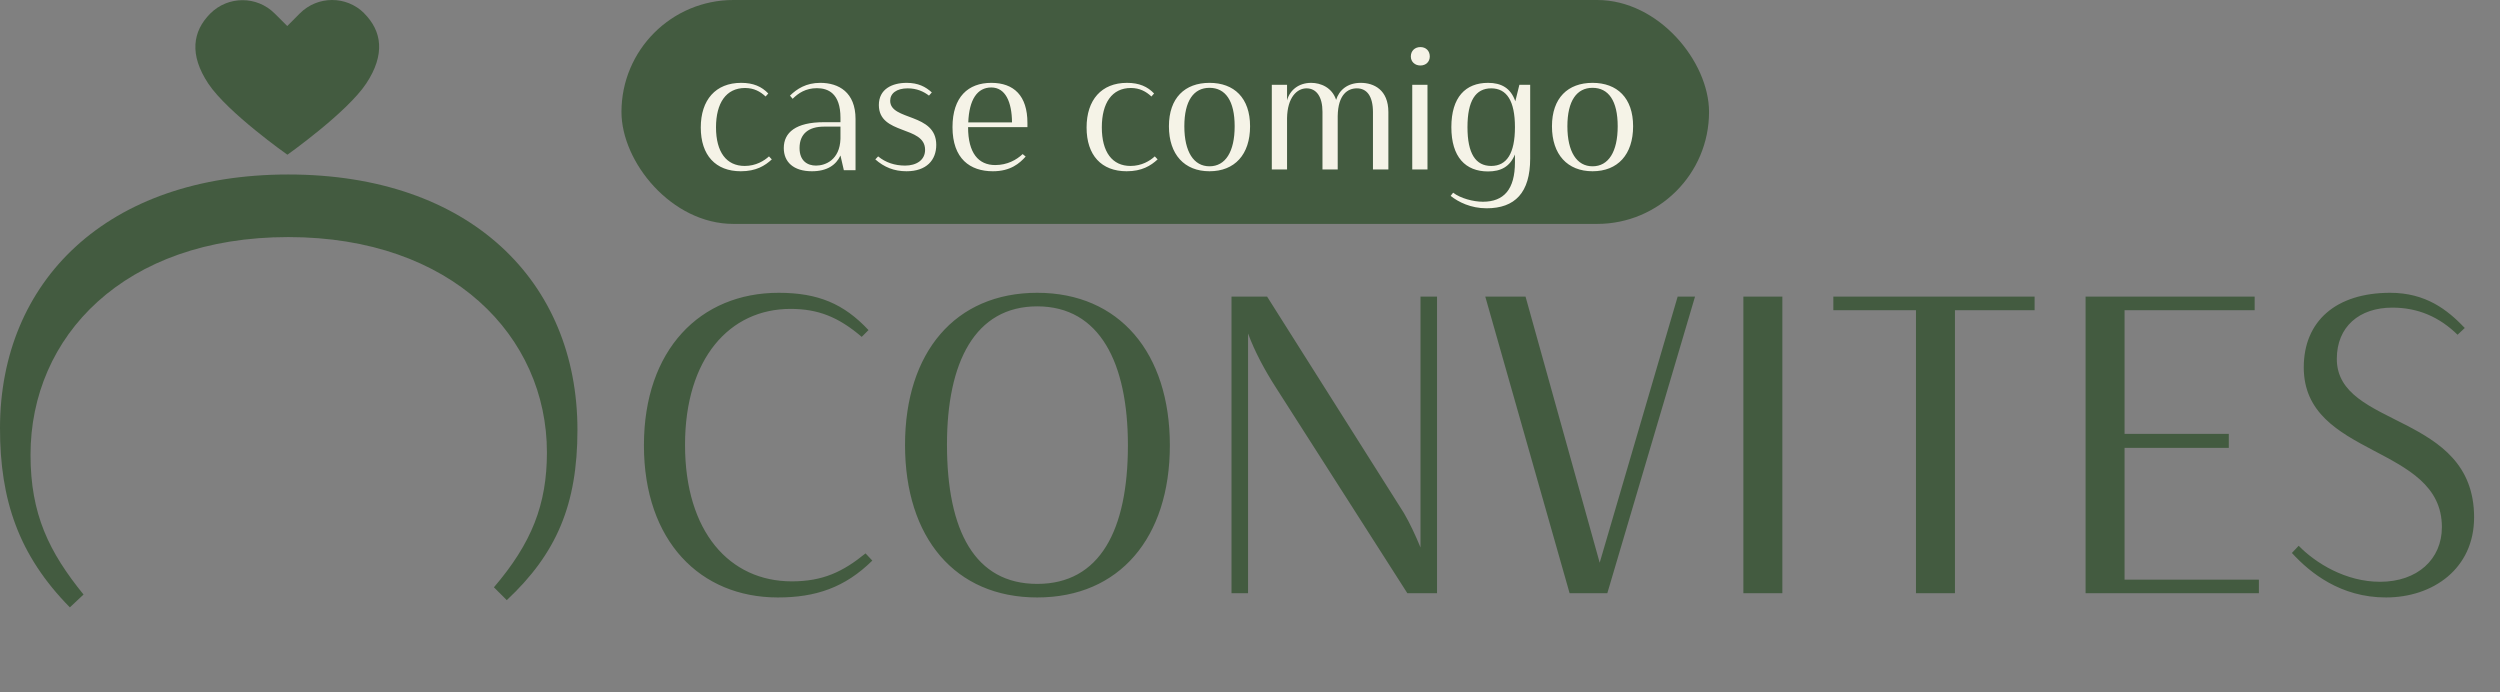
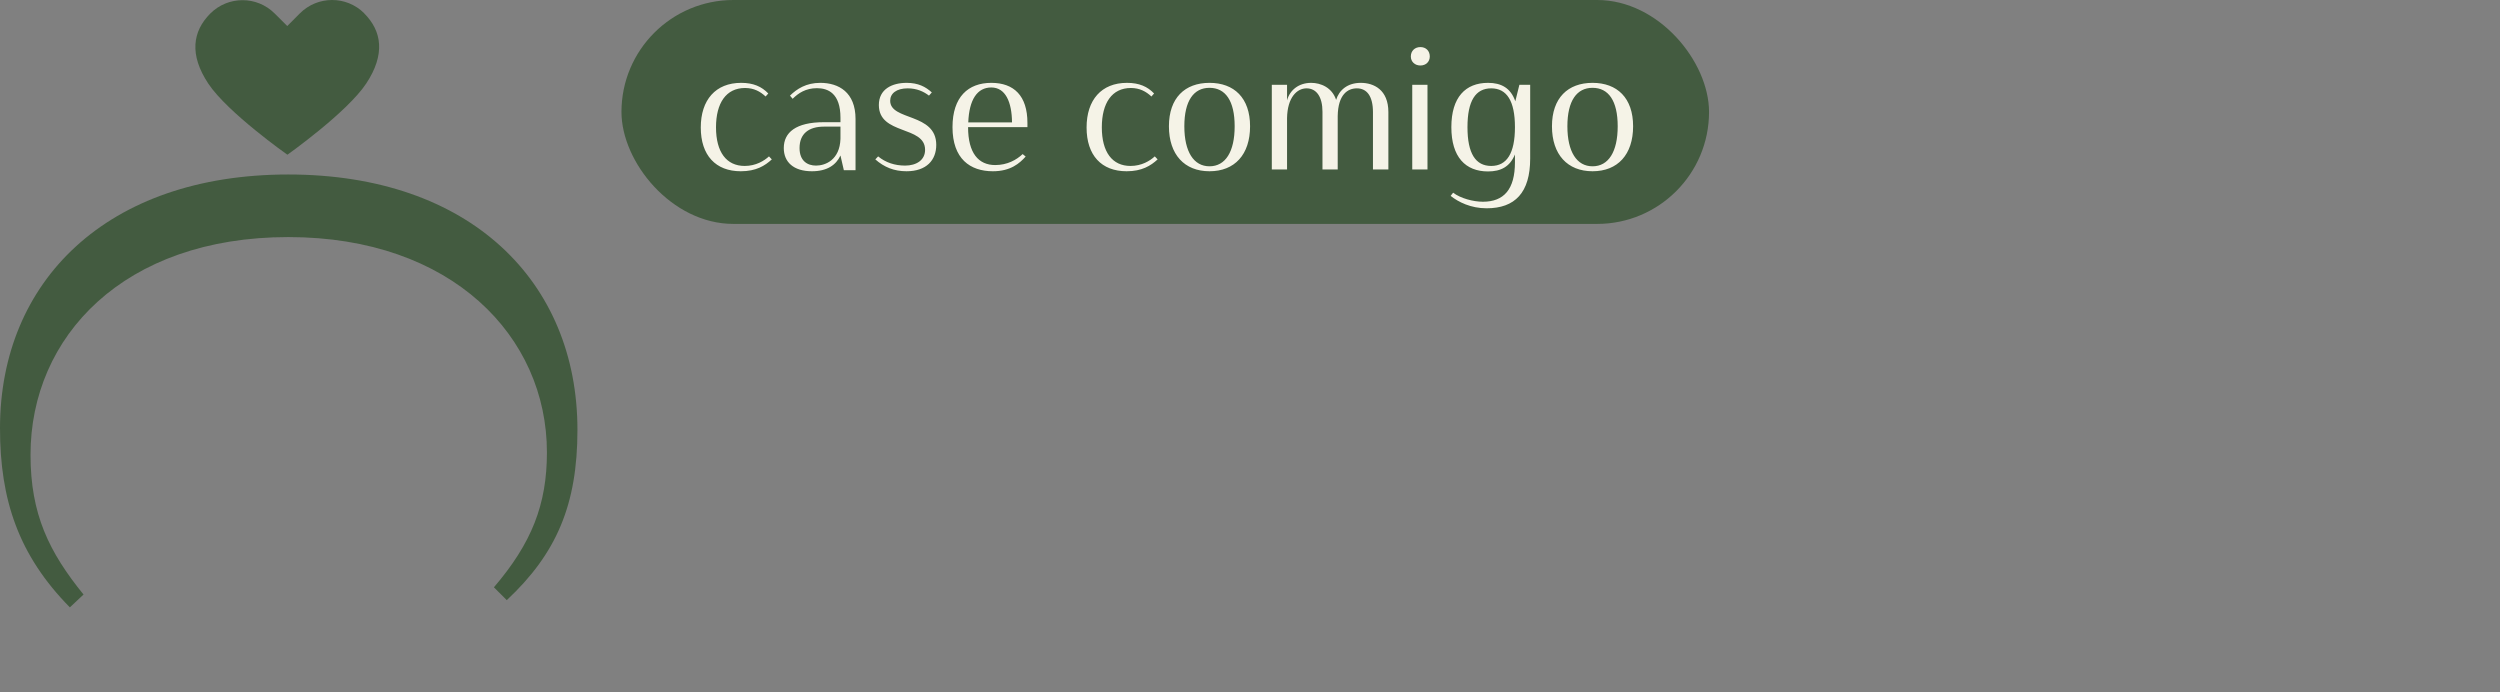
<svg xmlns="http://www.w3.org/2000/svg" width="177" height="49" viewBox="0 0 177 49" fill="none">
  <rect x="0" y="0" width="177" height="49" fill="#808080" stroke="none" />
  <path d="M20.413 16.785C8.757 16.785 2.161 23.84 2.161 32.198C2.161 36.406 3.469 39.079 5.914 42.092L4.947 43.002C1.308 39.306 0 35.383 0 30.322C0 19.916 7.562 12.354 20.413 12.354C33.264 12.354 40.883 19.916 40.883 30.436C40.883 35.724 39.405 39.192 35.879 42.49L34.969 41.581C37.642 38.453 38.722 35.724 38.722 32.028C38.722 23.84 32.013 16.785 20.413 16.785Z" fill="#435B40" />
  <path d="M25.786 0.939C24.526 -0.316 22.49 -0.312 21.23 0.947L20.339 1.843L19.443 0.951C18.184 -0.304 16.147 -0.3 14.888 0.959C13.632 2.219 13.387 3.875 14.753 5.928C16.123 7.981 20.347 10.954 20.347 10.954C20.347 10.954 24.567 7.969 25.929 5.912C27.291 3.855 27.041 2.199 25.782 0.943L25.786 0.939Z" fill="#435B40" />
-   <path d="M48.5 31.5C48.5 37.65 51.65 41.16 56.06 41.16C58.28 41.16 59.69 40.47 61.28 39.18L61.76 39.69C59.81 41.61 57.74 42.3 55.07 42.3C49.58 42.3 45.59 38.31 45.59 31.53C45.59 24.75 49.58 20.73 55.13 20.73C57.92 20.73 59.75 21.51 61.49 23.37L61.01 23.85C59.36 22.44 57.92 21.87 55.97 21.87C51.65 21.87 48.5 25.38 48.5 31.5ZM82.826 31.53C82.826 38.07 79.256 42.3 73.436 42.3C67.616 42.3 64.076 38.07 64.076 31.5C64.076 24.96 67.616 20.73 73.436 20.73C79.256 20.73 82.826 24.99 82.826 31.53ZM67.046 31.47C67.046 37.59 69.026 41.34 73.436 41.34C77.876 41.34 79.856 37.53 79.856 31.53C79.856 25.71 77.876 21.69 73.436 21.69C69.026 21.69 67.046 25.65 67.046 31.47ZM87.191 21H89.711L99.401 36.33C99.821 37.05 100.211 37.89 100.571 38.76V21H101.741V42H99.641L90.341 27.45C89.531 26.19 88.841 24.9 88.361 23.61V42H87.191V21ZM108.008 21L113.258 39.84L118.778 21H120.008L113.798 42H111.128L105.158 21H108.008ZM123.431 42V21H126.191V42H123.431ZM135.65 42V21.96H129.8V21H144.05V21.96H138.41V42H135.65ZM147.659 42V21H159.629V21.96H150.419V30.72H157.799V31.71H150.419V41.04H159.929V42H147.659ZM169.376 21.78C167.036 21.78 165.446 23.13 165.446 25.41C165.446 30.36 175.166 29.16 175.166 36.63C175.166 40.26 172.256 42.3 168.926 42.3C165.716 42.3 163.556 40.56 162.266 39.15L162.746 38.64C163.946 39.87 166.076 41.19 168.506 41.19C171.146 41.19 172.886 39.6 172.886 37.32C172.886 31.44 163.106 32.43 163.106 26.01C163.106 22.74 165.386 20.73 169.226 20.73C171.746 20.73 173.276 21.93 174.506 23.22L173.996 23.7C172.736 22.47 171.236 21.78 169.376 21.78Z" fill="#435B40" />
  <rect x="44" width="77" height="15.853" rx="7.926" fill="#435B40" />
  <path d="M52.75 6.23C51.408 6.23 50.693 7.296 50.693 9.015C50.693 10.771 51.433 11.749 52.725 11.749C53.516 11.749 54.105 11.385 54.444 11.072L54.644 11.285C54.155 11.737 53.528 12.125 52.449 12.125C50.668 12.125 49.615 10.997 49.615 9.027C49.615 7.071 50.668 5.866 52.474 5.866C53.34 5.866 53.929 6.13 54.394 6.619L54.205 6.832C53.829 6.481 53.377 6.23 52.75 6.23ZM57.837 6.243C57.047 6.243 56.52 6.594 56.119 6.995L55.931 6.77C56.42 6.293 57.072 5.866 58.076 5.866C59.38 5.866 60.572 6.531 60.572 8.425V12.05H59.744L59.505 11.009C59.192 11.686 58.552 12.125 57.486 12.125C56.182 12.125 55.492 11.473 55.492 10.482C55.492 9.379 56.345 8.651 58.339 8.651H59.505V8.337C59.505 6.607 58.627 6.243 57.837 6.243ZM59.505 9.83V8.965H58.339C57.26 8.965 56.608 9.466 56.608 10.482C56.608 11.398 57.172 11.724 57.775 11.724C58.439 11.724 59.455 11.323 59.505 9.83ZM64.192 5.866C65.007 5.866 65.534 6.142 65.973 6.544L65.772 6.77C65.396 6.481 64.907 6.255 64.267 6.255C63.464 6.255 63.025 6.619 63.025 7.133C63.025 8.563 66.287 7.974 66.287 10.257C66.287 11.335 65.597 12.125 64.179 12.125C63.301 12.125 62.599 11.837 61.972 11.285L62.172 11.072C62.699 11.511 63.364 11.724 64.079 11.724C64.882 11.724 65.496 11.335 65.496 10.608C65.496 8.877 62.223 9.579 62.223 7.434C62.223 6.305 63.163 5.866 64.192 5.866ZM70.183 5.866C71.789 5.866 72.742 6.782 72.742 8.701V9.002H68.54C68.54 10.846 69.28 11.686 70.46 11.686C71.312 11.686 71.965 11.323 72.404 10.909L72.617 11.084C72.19 11.561 71.551 12.125 70.296 12.125C68.678 12.125 67.437 11.235 67.437 9.002C67.437 6.857 68.553 5.866 70.183 5.866ZM70.183 6.193C69.193 6.193 68.616 7.046 68.553 8.664H71.651C71.638 7.221 71.187 6.193 70.183 6.193ZM80.066 6.23C78.724 6.23 78.009 7.296 78.009 9.015C78.009 10.771 78.749 11.749 80.041 11.749C80.831 11.749 81.42 11.385 81.759 11.072L81.96 11.285C81.471 11.737 80.843 12.125 79.765 12.125C77.984 12.125 76.93 10.997 76.93 9.027C76.93 7.071 77.984 5.866 79.79 5.866C80.655 5.866 81.245 6.13 81.709 6.619L81.521 6.832C81.144 6.481 80.693 6.23 80.066 6.23ZM88.505 8.94C88.505 10.946 87.414 12.125 85.632 12.125C83.864 12.125 82.76 10.946 82.76 8.94C82.76 6.933 83.889 5.866 85.632 5.866C87.376 5.866 88.505 6.933 88.505 8.94ZM83.851 8.94C83.851 10.746 84.516 11.774 85.632 11.774C86.761 11.774 87.414 10.746 87.414 8.94C87.414 7.133 86.761 6.218 85.632 6.218C84.516 6.218 83.851 7.133 83.851 8.94ZM98.297 12H97.206V7.949C97.206 6.795 96.767 6.255 96.065 6.255C95.425 6.255 94.735 6.682 94.71 8.212V12H93.631V7.911C93.631 6.87 93.217 6.255 92.502 6.255C91.825 6.255 91.148 6.895 91.123 8.363V12H90.044V6.004H91.123V7.108C91.311 6.393 91.938 5.866 92.829 5.866C93.506 5.866 94.309 6.193 94.597 7.071C94.81 6.381 95.4 5.866 96.341 5.866C97.269 5.866 98.297 6.356 98.297 7.936V12ZM99.987 12V6.004H101.066V12H99.987ZM99.887 3.998C99.887 3.596 100.175 3.333 100.564 3.333C100.953 3.333 101.229 3.596 101.229 3.998C101.229 4.374 100.953 4.637 100.564 4.637C100.175 4.637 99.887 4.374 99.887 3.998ZM107.572 6.004H108.337V11.222C108.337 13.643 107.258 14.747 105.252 14.747C104.135 14.747 103.257 14.308 102.705 13.869L102.881 13.643C103.408 14.044 104.311 14.283 104.988 14.283C106.468 14.283 107.258 13.417 107.258 11.486V10.934C106.907 11.799 106.268 12.138 105.352 12.138C103.759 12.138 102.756 11.122 102.756 9.002C102.756 6.882 103.759 5.866 105.352 5.866C106.293 5.866 106.957 6.23 107.284 7.171L107.572 6.004ZM105.578 6.255C104.474 6.255 103.897 7.133 103.897 9.002C103.897 10.871 104.474 11.749 105.578 11.749C106.681 11.749 107.258 10.859 107.258 9.002C107.258 7.146 106.681 6.255 105.578 6.255ZM115.624 8.94C115.624 10.946 114.533 12.125 112.752 12.125C110.983 12.125 109.879 10.946 109.879 8.94C109.879 6.933 111.008 5.866 112.752 5.866C114.495 5.866 115.624 6.933 115.624 8.94ZM110.971 8.94C110.971 10.746 111.635 11.774 112.752 11.774C113.881 11.774 114.533 10.746 114.533 8.94C114.533 7.133 113.881 6.218 112.752 6.218C111.635 6.218 110.971 7.133 110.971 8.94Z" fill="#F5F3E7" />
</svg>